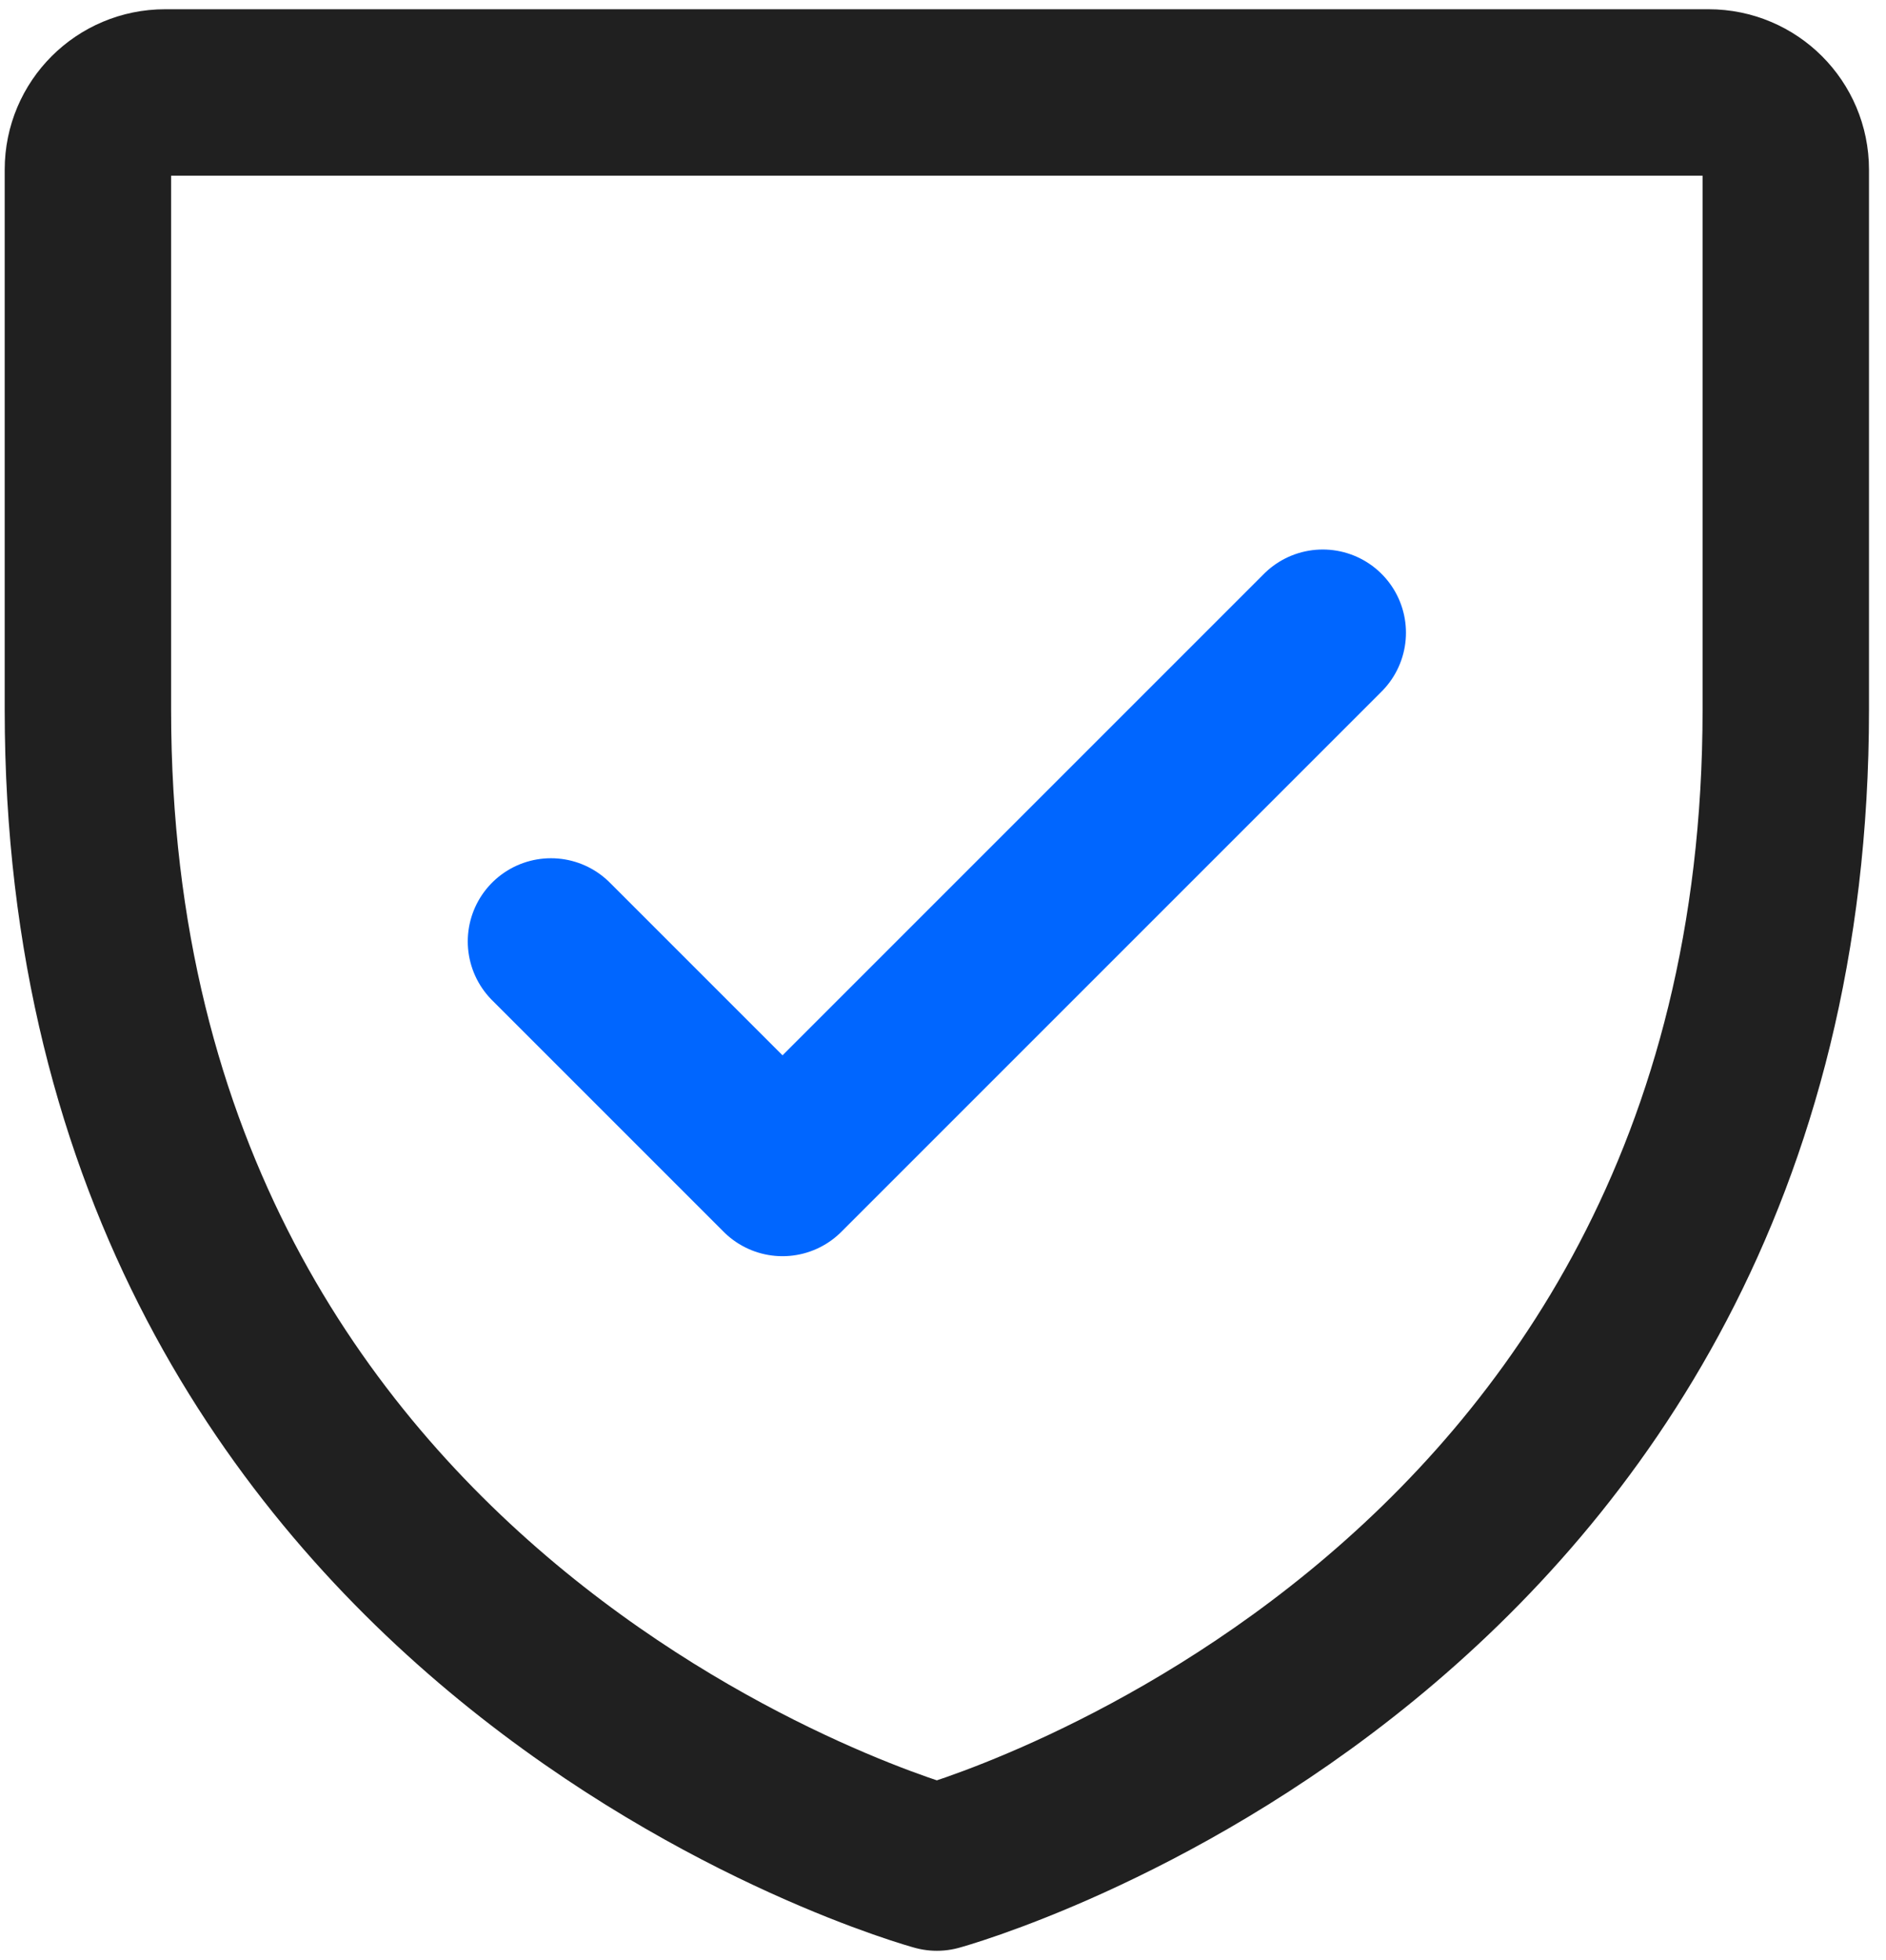
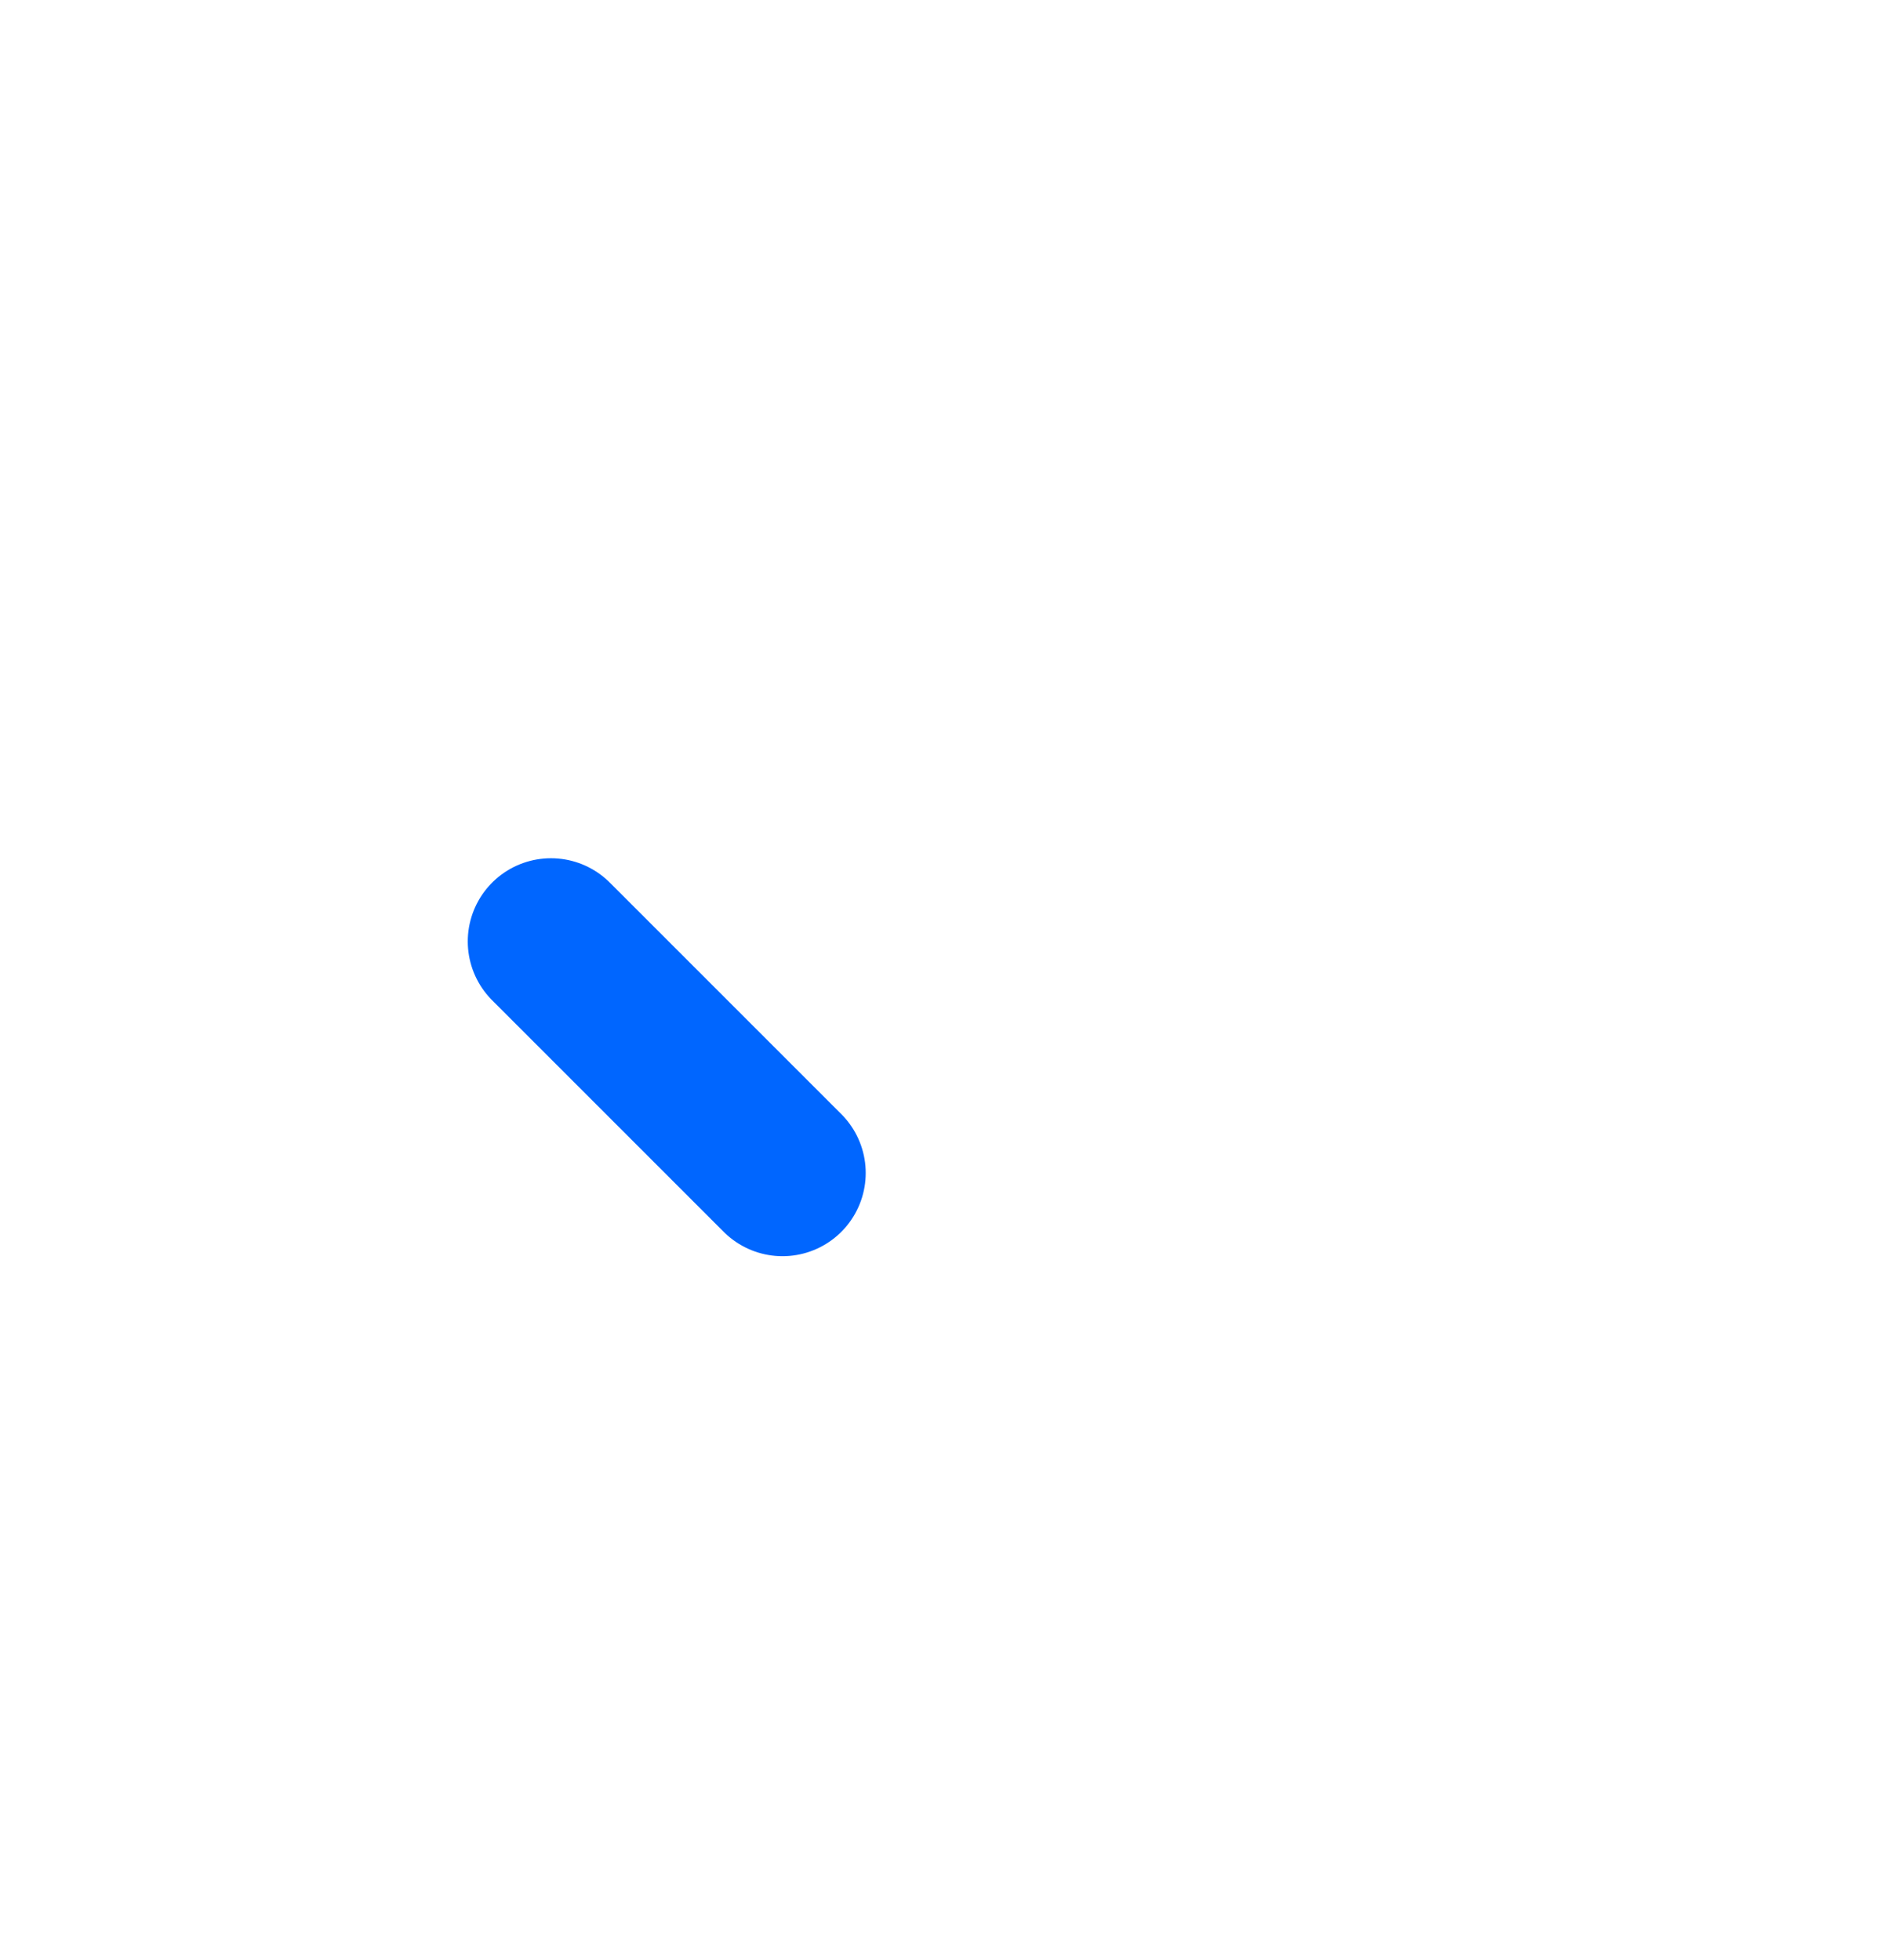
<svg xmlns="http://www.w3.org/2000/svg" width="51" height="53" viewBox="0 0 51 53" fill="none">
  <g id="Group 1000004374">
-     <path id="Vector" d="M48.29 19.196V4.587C48.29 3.434 47.356 2.5 46.203 2.5H4.464C3.311 2.5 2.377 3.434 2.377 4.587V19.196C2.377 44.239 25.334 50.5 25.334 50.5C25.334 50.5 48.29 44.239 48.29 19.196Z" stroke="#202020" stroke-width="4.5" stroke-linecap="round" stroke-linejoin="round" />
-     <path id="Vector_2" d="M14.899 25.457L21.16 31.718L35.769 17.109" stroke="#0066FF" stroke-width="4.5" stroke-linecap="round" stroke-linejoin="round" />
+     <path id="Vector_2" d="M14.899 25.457L21.16 31.718" stroke="#0066FF" stroke-width="4.5" stroke-linecap="round" stroke-linejoin="round" />
  </g>
</svg>